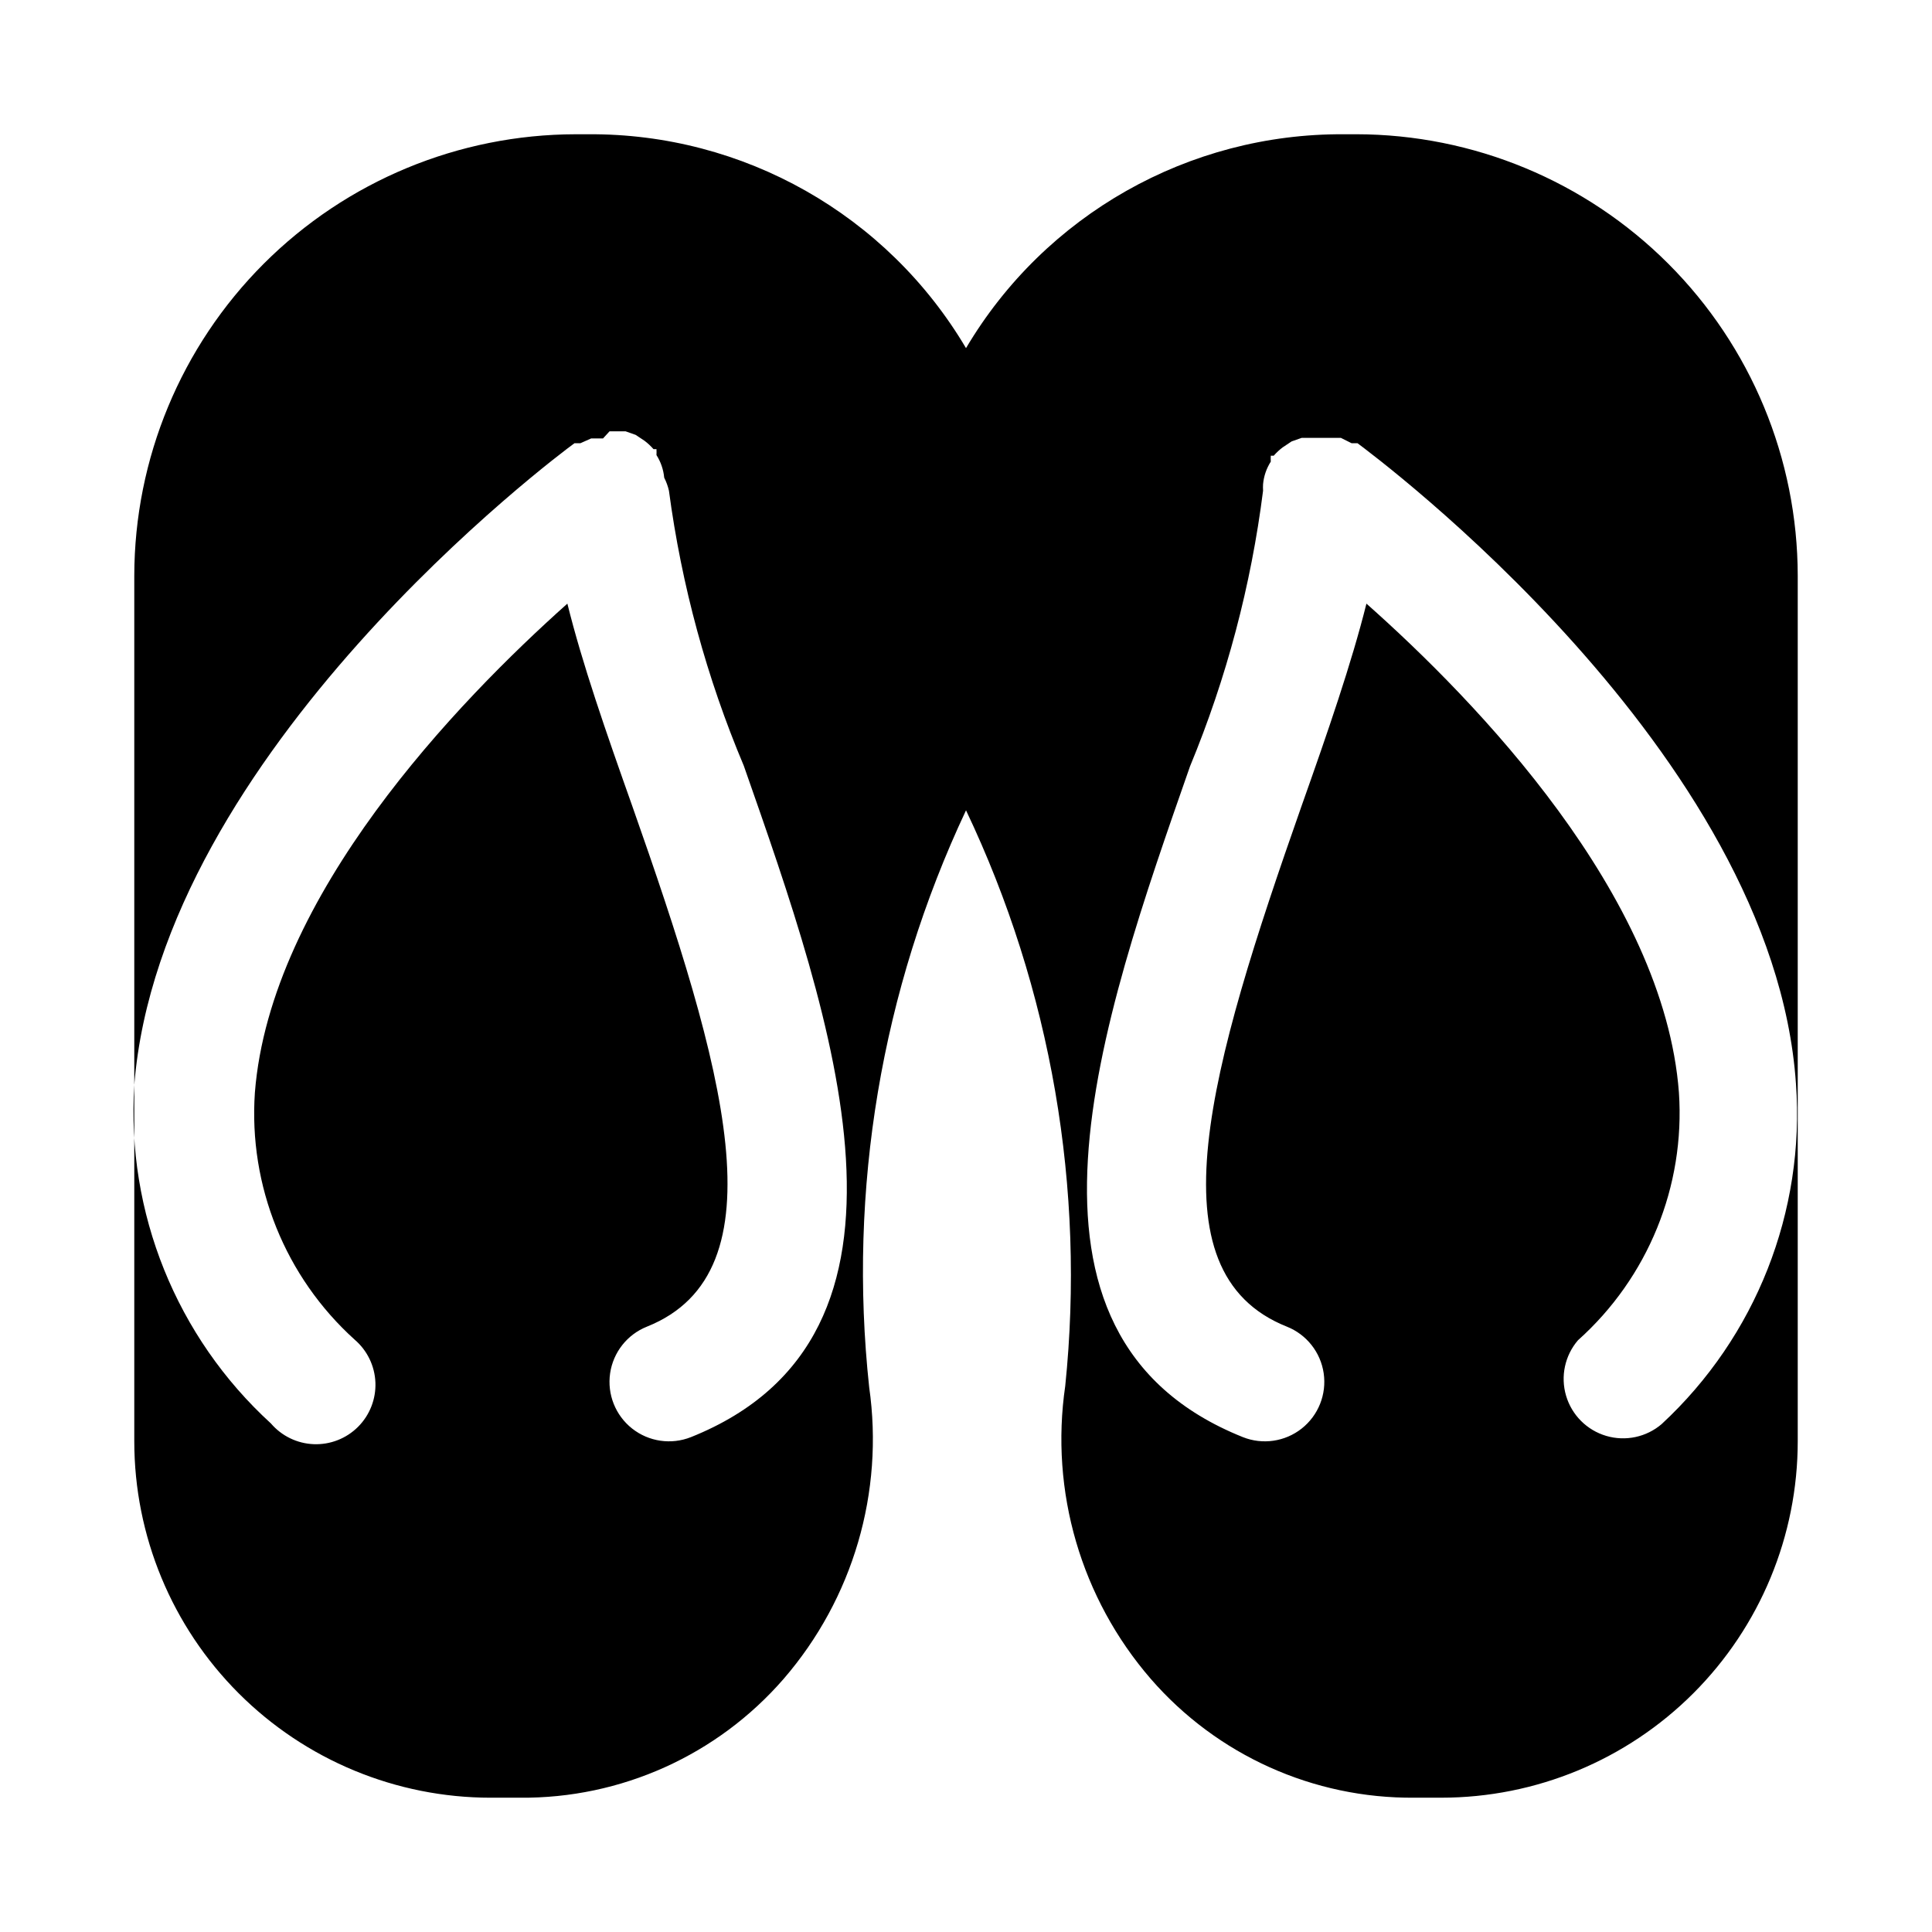
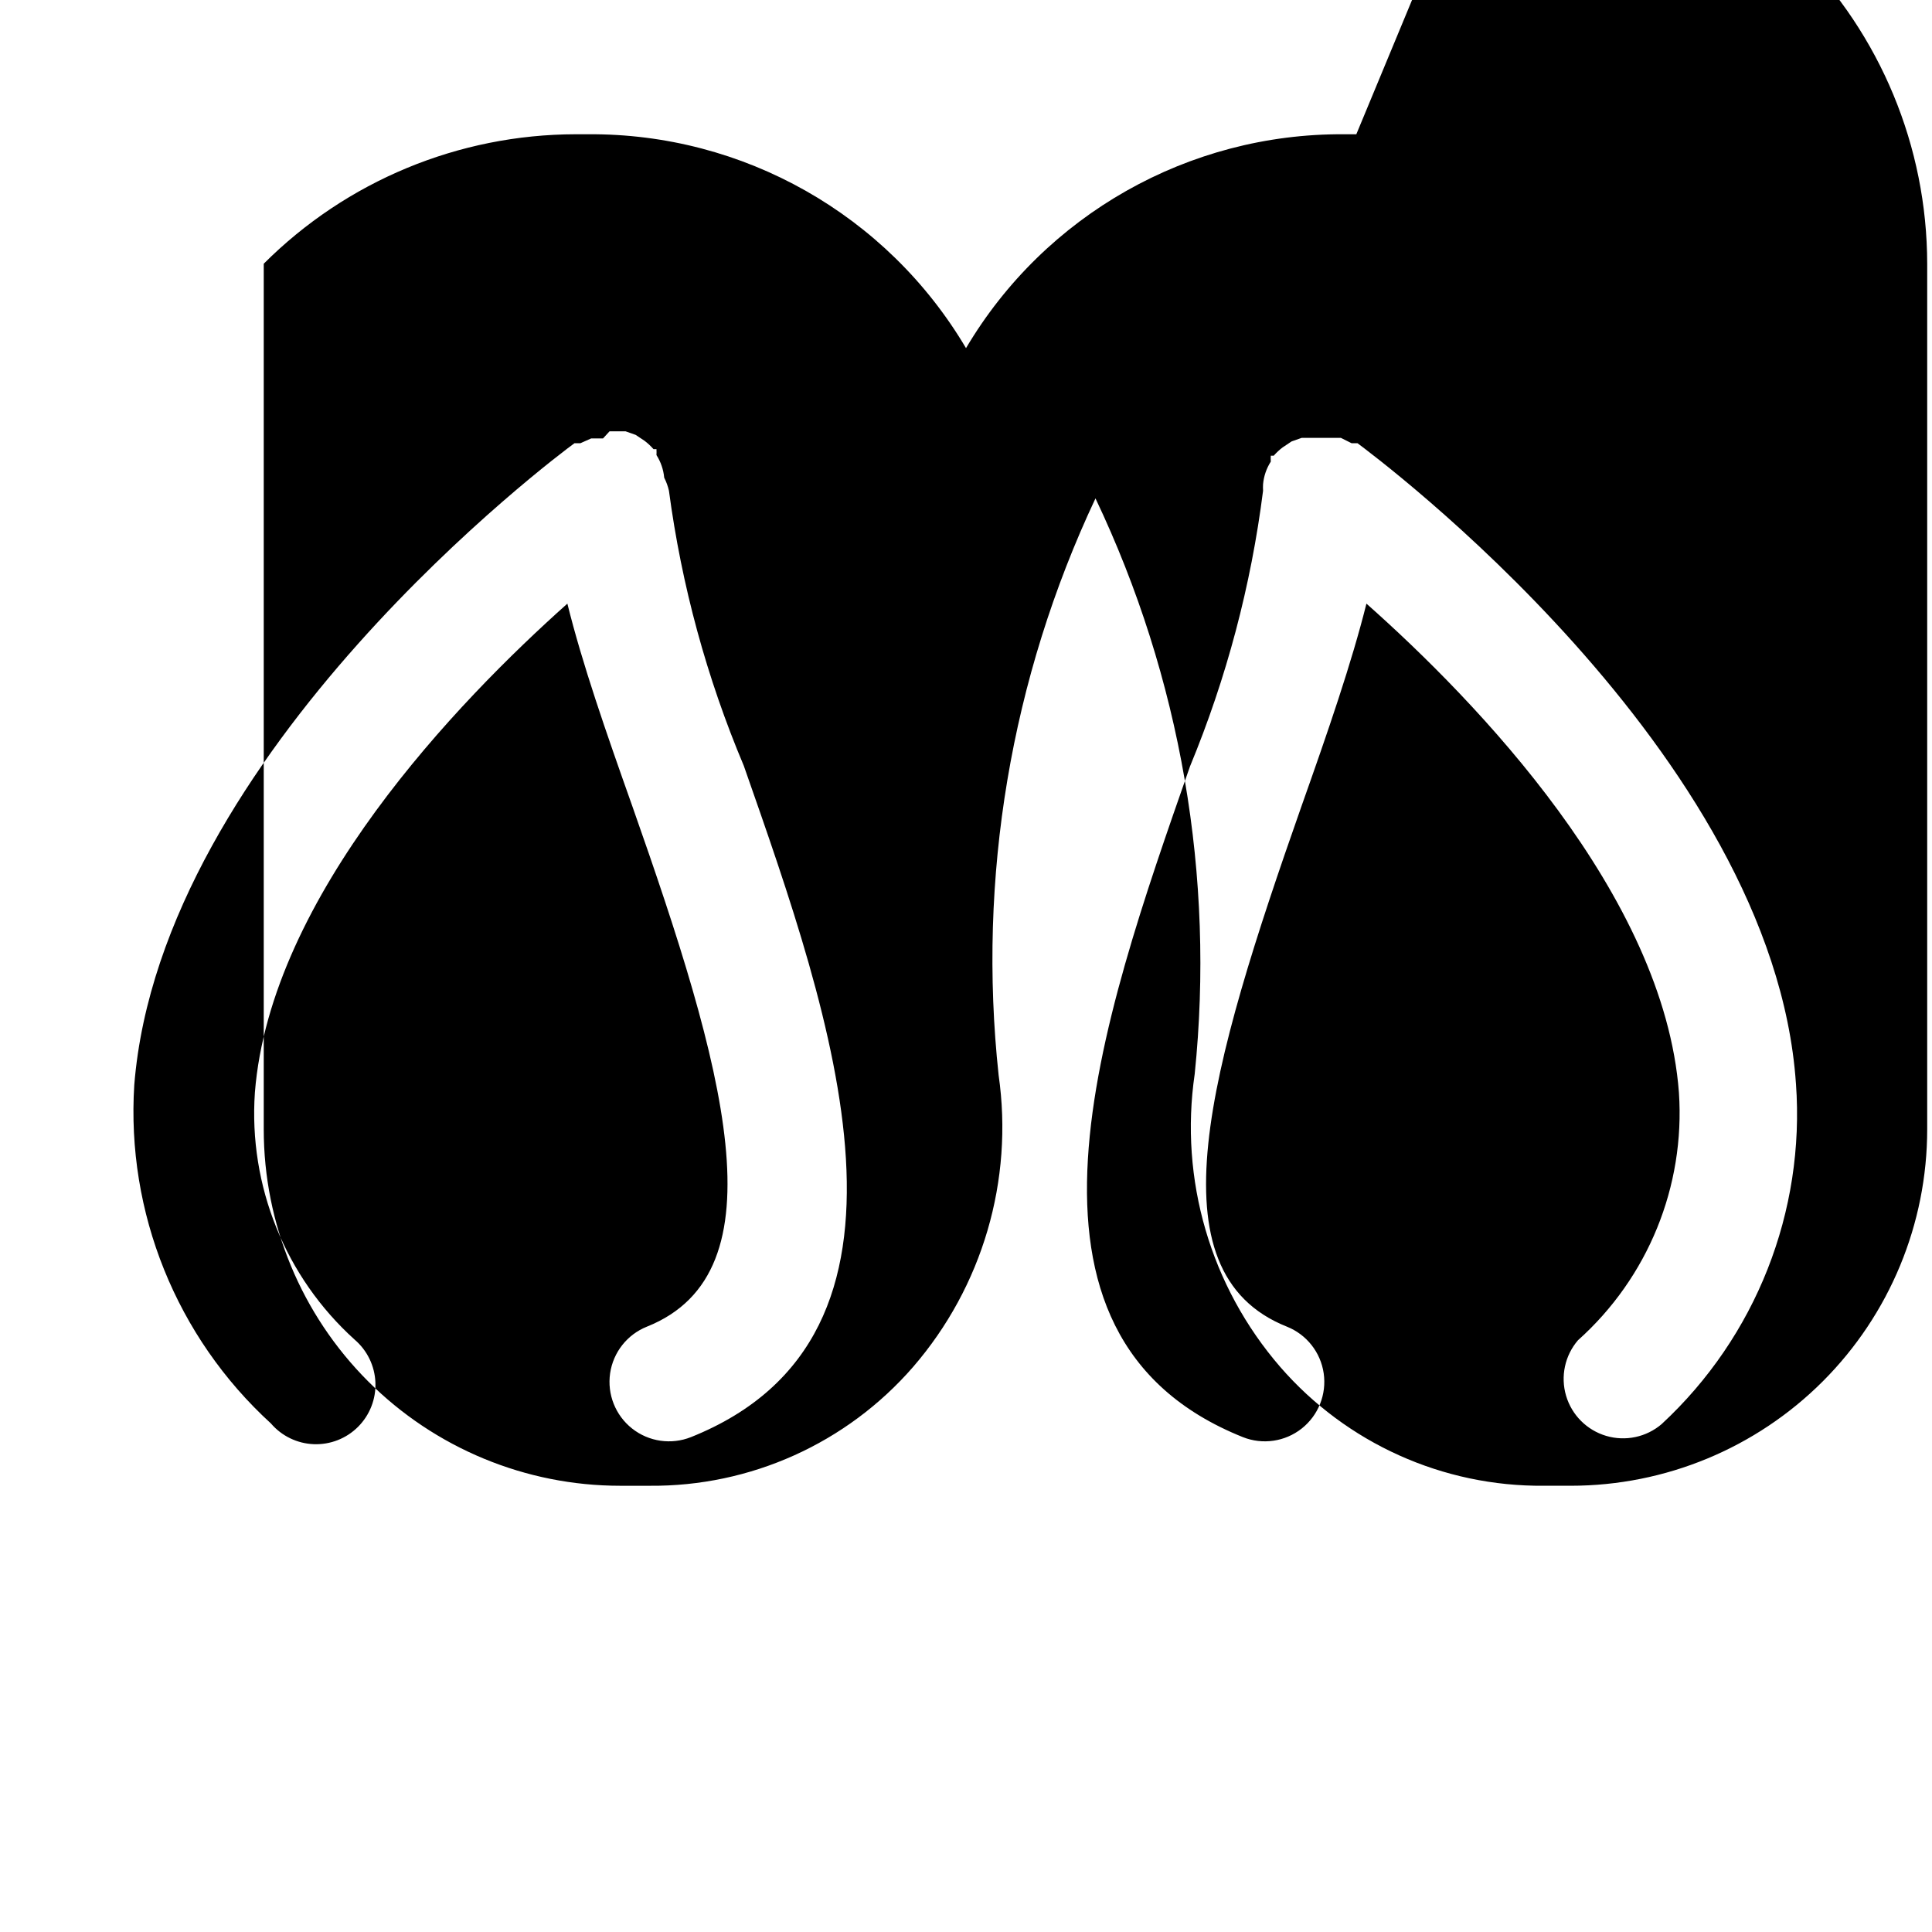
<svg xmlns="http://www.w3.org/2000/svg" fill="#000000" width="800px" height="800px" version="1.1" viewBox="144 144 512 512">
-   <path d="m503.44 179.58h-3.309c-41.078-0.246-79.199 21.332-100.13 56.68-20.91-35.371-59.047-56.961-100.13-56.68h-3.309c-31.012 0.043-60.738 12.379-82.668 34.309s-34.266 51.656-34.309 82.668v229.39c0 25.055 9.953 49.082 27.668 66.797s41.742 27.668 66.797 27.668h7.715c26.785 0.246 52.336-11.262 69.902-31.488 18.391-21.27 26.66-49.469 22.672-77.301-5.637-52.348 3.242-105.24 25.664-152.88 22.578 47.48 31.676 100.26 26.293 152.56-4.086 27.938 4.191 56.27 22.668 77.617 17.566 20.227 43.117 31.734 69.906 31.488h7.082c25.055 0 49.082-9.953 66.797-27.668s27.668-41.742 27.668-66.797v-229.39c-0.039-31.012-12.379-60.738-34.309-82.668-21.926-21.93-51.656-34.266-82.668-34.309zm-176.33 345.27c-5.234 2.082-11.176 1.215-15.594-2.273-4.418-3.492-6.641-9.074-5.828-14.645 0.816-5.57 4.539-10.285 9.77-12.363 36.211-14.484 20.469-68.801-3.938-138.07-6.926-19.523-13.227-37.629-17.16-53.531-29.125 25.977-78.719 77.461-82.812 129.57-1.703 24.73 8.047 48.879 26.449 65.492 3.332 2.856 5.32 6.969 5.492 11.352 0.168 4.383-1.5 8.641-4.602 11.742-3.102 3.102-7.356 4.766-11.738 4.598-4.383-0.168-8.5-2.16-11.352-5.492-25.043-22.879-38.363-55.883-36.211-89.738 7.086-88.168 112.1-166.73 116.66-170.04h1.574l2.832-1.258h3.148l1.734-1.891h4.25l2.676 0.945 2.363 1.574c0.859 0.652 1.652 1.391 2.359 2.203h0.789c0.027 0.527 0.027 1.051 0 1.578 1.148 1.801 1.852 3.852 2.047 5.981 0.562 1.098 0.984 2.262 1.258 3.465 3.34 25.07 10.012 49.586 19.84 72.895 23.613 67.383 53.215 150.98-14.012 177.91zm257.26-3.465-0.004 0.004c-4.051 3.469-9.586 4.652-14.703 3.137-5.117-1.512-9.121-5.516-10.633-10.633-1.516-5.117-0.332-10.652 3.141-14.703 18.562-16.59 28.438-40.816 26.762-65.652-3.938-52.27-53.688-103.75-82.812-129.57-3.938 15.742-10.234 34.008-17.16 53.531-24.402 69.43-40.305 123.59-3.938 138.07 5.231 2.078 8.957 6.793 9.77 12.363 0.812 5.57-1.41 11.152-5.828 14.645-4.418 3.488-10.359 4.356-15.59 2.273-67.227-26.922-37.629-110.21-14.012-177.75 9.676-23.379 16.188-47.949 19.363-73.051-0.035-0.578-0.035-1.156 0-1.734 0.195-2.129 0.895-4.18 2.047-5.981-0.027-0.523-0.027-1.051 0-1.574h0.789-0.004c0.711-0.812 1.504-1.555 2.363-2.203l2.363-1.574 2.676-0.945h10.387l2.832 1.418h1.574c4.41 3.305 110.21 81.867 116.19 169.72l0.004-0.004c2.457 33.914-10.633 67.105-35.582 90.215z" />
+   <path d="m503.44 179.58h-3.309c-41.078-0.246-79.199 21.332-100.13 56.68-20.91-35.371-59.047-56.961-100.13-56.68h-3.309c-31.012 0.043-60.738 12.379-82.668 34.309v229.39c0 25.055 9.953 49.082 27.668 66.797s41.742 27.668 66.797 27.668h7.715c26.785 0.246 52.336-11.262 69.902-31.488 18.391-21.27 26.66-49.469 22.672-77.301-5.637-52.348 3.242-105.24 25.664-152.88 22.578 47.48 31.676 100.26 26.293 152.56-4.086 27.938 4.191 56.27 22.668 77.617 17.566 20.227 43.117 31.734 69.906 31.488h7.082c25.055 0 49.082-9.953 66.797-27.668s27.668-41.742 27.668-66.797v-229.39c-0.039-31.012-12.379-60.738-34.309-82.668-21.926-21.93-51.656-34.266-82.668-34.309zm-176.33 345.27c-5.234 2.082-11.176 1.215-15.594-2.273-4.418-3.492-6.641-9.074-5.828-14.645 0.816-5.57 4.539-10.285 9.77-12.363 36.211-14.484 20.469-68.801-3.938-138.07-6.926-19.523-13.227-37.629-17.16-53.531-29.125 25.977-78.719 77.461-82.812 129.57-1.703 24.73 8.047 48.879 26.449 65.492 3.332 2.856 5.32 6.969 5.492 11.352 0.168 4.383-1.5 8.641-4.602 11.742-3.102 3.102-7.356 4.766-11.738 4.598-4.383-0.168-8.5-2.16-11.352-5.492-25.043-22.879-38.363-55.883-36.211-89.738 7.086-88.168 112.1-166.73 116.66-170.04h1.574l2.832-1.258h3.148l1.734-1.891h4.25l2.676 0.945 2.363 1.574c0.859 0.652 1.652 1.391 2.359 2.203h0.789c0.027 0.527 0.027 1.051 0 1.578 1.148 1.801 1.852 3.852 2.047 5.981 0.562 1.098 0.984 2.262 1.258 3.465 3.34 25.07 10.012 49.586 19.84 72.895 23.613 67.383 53.215 150.98-14.012 177.91zm257.26-3.465-0.004 0.004c-4.051 3.469-9.586 4.652-14.703 3.137-5.117-1.512-9.121-5.516-10.633-10.633-1.516-5.117-0.332-10.652 3.141-14.703 18.562-16.59 28.438-40.816 26.762-65.652-3.938-52.27-53.688-103.75-82.812-129.57-3.938 15.742-10.234 34.008-17.16 53.531-24.402 69.43-40.305 123.59-3.938 138.07 5.231 2.078 8.957 6.793 9.77 12.363 0.812 5.57-1.41 11.152-5.828 14.645-4.418 3.488-10.359 4.356-15.59 2.273-67.227-26.922-37.629-110.21-14.012-177.75 9.676-23.379 16.188-47.949 19.363-73.051-0.035-0.578-0.035-1.156 0-1.734 0.195-2.129 0.895-4.18 2.047-5.981-0.027-0.523-0.027-1.051 0-1.574h0.789-0.004c0.711-0.812 1.504-1.555 2.363-2.203l2.363-1.574 2.676-0.945h10.387l2.832 1.418h1.574c4.41 3.305 110.21 81.867 116.19 169.72l0.004-0.004c2.457 33.914-10.633 67.105-35.582 90.215z" />
</svg>